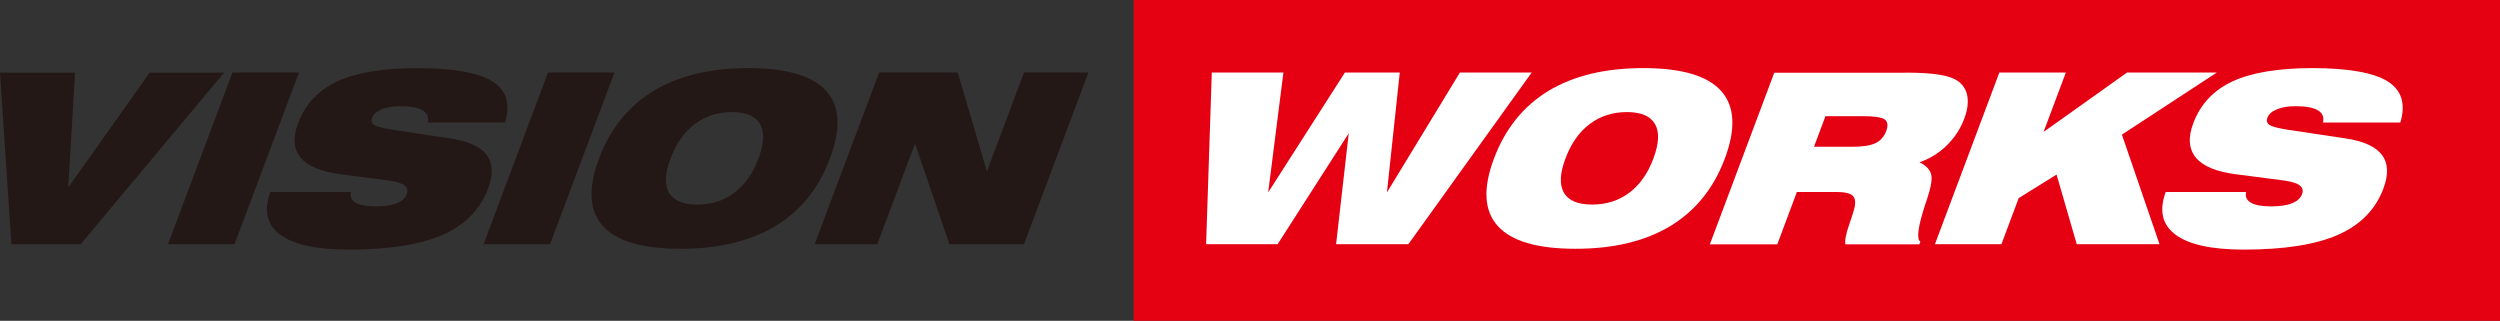
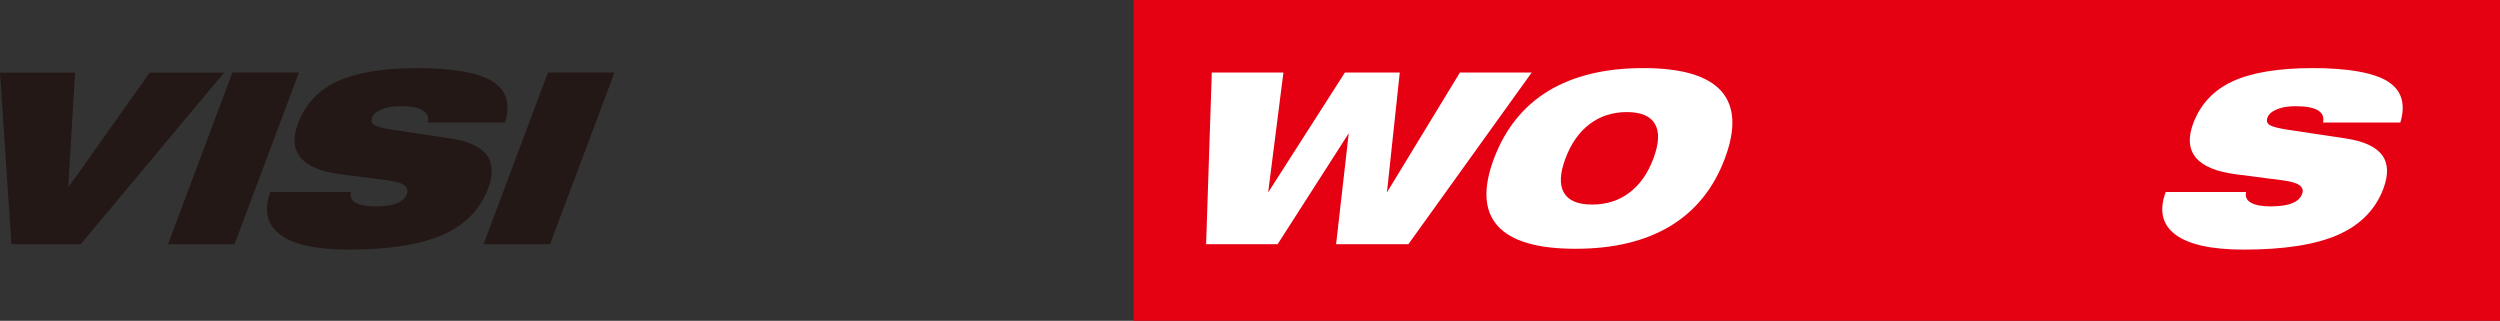
<svg xmlns="http://www.w3.org/2000/svg" id="_レイヤー_2" data-name=" レイヤー 2" viewBox="0 0 298.46 38.3">
  <rect x="0" y="0" width="298.46" height="38.3" fill="#333333" stroke="none" />
  <defs>
    <style>
      .cls-1 {
        fill: #231815;
      }

      .cls-1, .cls-2, .cls-3 {
        stroke-width: 0px;
      }

      .cls-2 {
        fill: #e50012;
      }

      .cls-3 {
        fill: #fff;
      }
    </style>
  </defs>
  <rect class="cls-2" x="135.34" width="163.12" height="38.3" />
  <path class="cls-1" d="m1.36,29.15L0,8.67h8.96l-.81,13.71,9.72-13.71h8.88L9.64,29.15H1.36Z" />
  <path class="cls-1" d="m20.06,29.15l7.69-20.49h7.94l-7.69,20.49h-7.94Z" />
  <path class="cls-1" d="m32.27,22.92h9.62c-.13.54.05.97.56,1.27.51.3,1.29.45,2.37.45s1.92-.12,2.54-.37c.62-.24,1.03-.61,1.21-1.1.16-.43.06-.78-.3-1.05s-1-.45-1.92-.58l-5.65-.73c-2.35-.3-3.95-.96-4.8-1.98-.86-1.03-.96-2.4-.32-4.11.86-2.29,2.43-3.96,4.7-5.01,2.27-1.05,5.47-1.58,9.58-1.58s7.24.53,8.92,1.58c1.68,1.05,2.19,2.69,1.52,4.92h-9.23c.14-.65-.06-1.13-.62-1.46-.55-.33-1.44-.49-2.66-.49-.89,0-1.63.12-2.23.37s-.98.57-1.13.99c-.15.39-.06.68.26.89.32.2,1.06.39,2.23.57l6.85,1.03c2.14.32,3.58.98,4.33,1.97.74.99.8,2.33.17,4.01-.94,2.51-2.75,4.35-5.43,5.53-2.67,1.17-6.42,1.76-11.23,1.76-3.82,0-6.54-.59-8.14-1.77-1.6-1.18-2-2.88-1.2-5.08Z" />
  <path class="cls-1" d="m57.73,29.15l7.69-20.49h7.94l-7.69,20.49h-7.94Z" />
-   <path class="cls-1" d="m71.52,18.92c1.34-3.56,3.51-6.25,6.5-8.07,3-1.81,6.77-2.72,11.33-2.72s7.65.91,9.28,2.72c1.64,1.81,1.79,4.5.45,8.07-1.33,3.56-3.5,6.24-6.5,8.06-3,1.81-6.77,2.72-11.33,2.72s-7.65-.91-9.28-2.72c-1.64-1.81-1.79-4.5-.45-8.06Zm8.53,0c-.67,1.78-.73,3.14-.18,4.09.55.94,1.67,1.41,3.37,1.41s3.18-.47,4.43-1.41c1.25-.94,2.22-2.3,2.88-4.09.67-1.79.74-3.16.19-4.11-.54-.95-1.66-1.43-3.36-1.43s-3.18.48-4.44,1.43c-1.26.95-2.22,2.32-2.89,4.11Z" />
-   <path class="cls-1" d="m97.26,29.15l7.69-20.49h9.39l3.48,11.8,4.43-11.8h7.69l-7.69,20.49h-8.91l-4.1-12-4.5,12h-7.48Z" />
  <g>
    <path class="cls-3" d="m143.99,29.15l.68-20.49h8.55l-1.82,14.31,9.16-14.31h6.55l-1.53,14.31,8.71-14.31h8.57l-14.72,20.49h-8.63l1.51-13.24-8.49,13.24h-8.53Z" />
    <path class="cls-3" d="m178.36,18.92c1.34-3.56,3.51-6.25,6.5-8.07,3-1.81,6.77-2.72,11.33-2.72s7.65.91,9.28,2.72,1.79,4.5.45,8.07c-1.33,3.56-3.5,6.24-6.5,8.06-3,1.81-6.77,2.72-11.33,2.72s-7.65-.91-9.28-2.72c-1.64-1.81-1.79-4.5-.45-8.06Zm8.53,0c-.67,1.78-.73,3.14-.18,4.09s1.67,1.41,3.37,1.41,3.18-.47,4.43-1.41c1.25-.94,2.22-2.3,2.88-4.09.67-1.79.74-3.16.19-4.11-.54-.95-1.66-1.43-3.36-1.43s-3.18.48-4.44,1.43c-1.26.95-2.22,2.32-2.89,4.11Z" />
-     <path class="cls-3" d="m227.42,8.67c1.78,0,3.18.09,4.18.26s1.74.44,2.21.8c.6.45.95,1.06,1.07,1.82.12.76-.01,1.64-.39,2.64-.45,1.21-1.15,2.27-2.1,3.19-.95.92-2.02,1.58-3.23,1.99.76.38,1.22.85,1.38,1.41.16.56,0,1.54-.47,2.96-.05.16-.12.37-.22.65-.88,2.68-1.07,4.16-.59,4.46l-.12.32h-8.82c-.11-.43.06-1.27.5-2.52.25-.73.43-1.29.54-1.69.2-.75.14-1.27-.16-1.58-.31-.3-.95-.46-1.94-.46h-4.74l-2.34,6.25h-8.05l7.69-20.49h15.6Zm-10.87,8.85h4.63c1.21,0,2.11-.14,2.72-.43.6-.29,1.03-.77,1.28-1.44.25-.66.19-1.13-.18-1.39-.37-.26-1.25-.39-2.64-.39h-4.43l-1.37,3.66Z" />
-     <path class="cls-3" d="m231,29.15l7.69-20.49h7.94l-2.66,7.09,9.96-7.09h10.72l-11.33,7.41,4.49,13.08h-9.88l-2.41-8.31-4.52,2.81-2.06,5.5h-7.94Z" />
    <path class="cls-3" d="m258.53,22.92h9.62c-.13.54.05.97.56,1.27.51.3,1.3.45,2.37.45s1.92-.12,2.54-.37c.62-.24,1.03-.61,1.21-1.1.16-.43.06-.78-.3-1.05s-1-.45-1.92-.58l-5.65-.73c-2.35-.3-3.95-.96-4.8-1.98-.86-1.03-.96-2.4-.32-4.11.86-2.29,2.43-3.96,4.7-5.01,2.27-1.05,5.47-1.58,9.58-1.58s7.24.53,8.92,1.58c1.68,1.05,2.19,2.69,1.52,4.92h-9.23c.14-.65-.06-1.13-.61-1.46-.55-.33-1.44-.49-2.66-.49-.89,0-1.63.12-2.23.37s-.98.57-1.13.99c-.15.39-.06.68.26.89.32.2,1.06.39,2.23.57l6.85,1.03c2.14.32,3.58.98,4.33,1.97.74.99.8,2.33.17,4.01-.94,2.51-2.75,4.35-5.43,5.53-2.67,1.17-6.42,1.76-11.23,1.76-3.82,0-6.54-.59-8.14-1.77-1.6-1.18-2-2.88-1.2-5.08Z" />
  </g>
</svg>